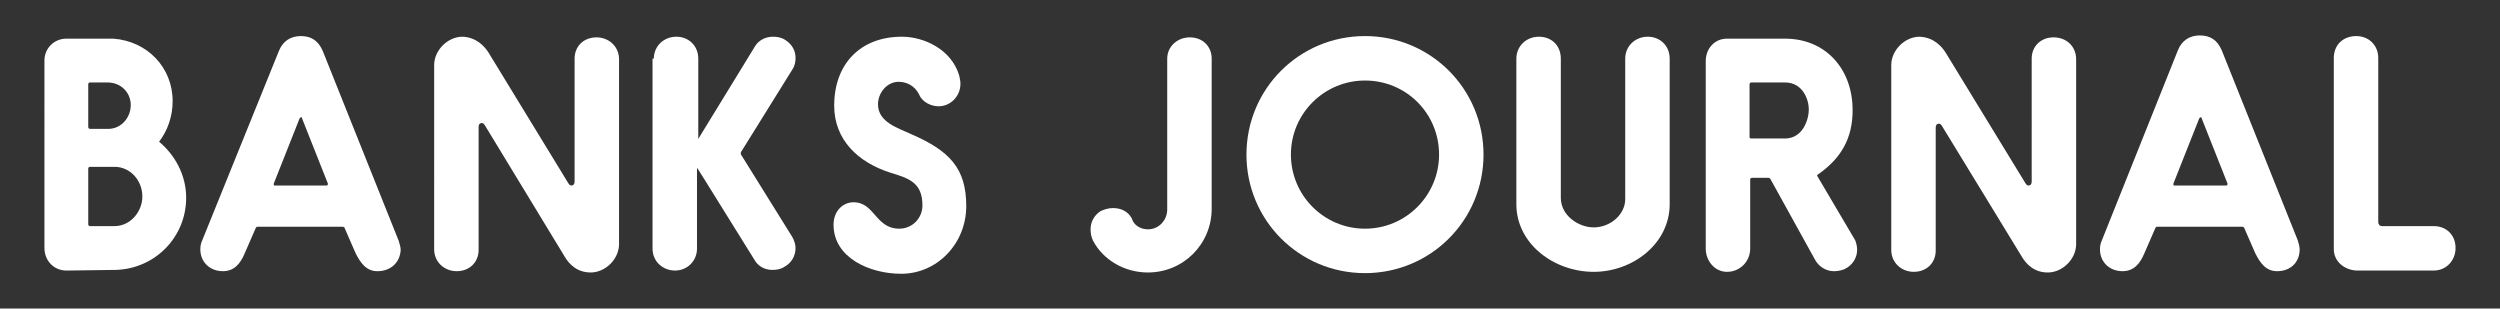
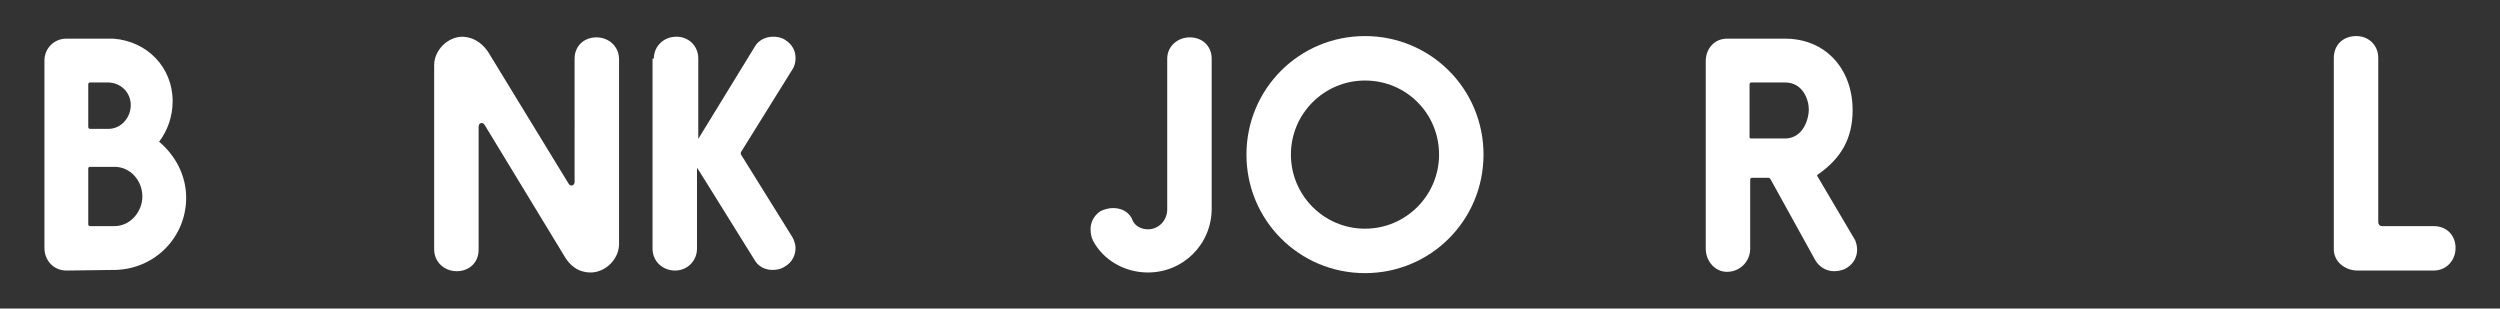
<svg xmlns="http://www.w3.org/2000/svg" xml:space="preserve" style="enable-background:new 0 0 388.1 47.9;" viewBox="0 0 388.1 47.9" y="0px" x="0px" id="Layer_1" version="1.1">
  <rect x="0" y="0" width="388.1" height="47.9" fill="#333333" stroke="none" />
  <style type="text/css">
	.st0{fill:#FFFFFF;}
</style>
  <g>
    <path d="M10.3,42c-1.9,0-3.4-1.5-3.4-3.5V9.4C6.9,7.5,8.4,6,10.3,6h6.9c0.1,0,0.3,0,0.4,0c5.3,0.4,9.2,4.5,9.2,9.7   c0,2.4-0.8,4.6-2.1,6.3c2.5,2.1,4.2,5.2,4.2,8.7c0,6.1-4.8,11-10.9,11.2L10.3,42L10.3,42z M16.7,12.8H14c-0.2,0-0.3,0.1-0.3,0.3   v6.6c0,0.2,0.1,0.3,0.3,0.3h3c1.9-0.1,3.3-1.8,3.3-3.7S18.8,12.8,16.7,12.8z M17.8,35.1c2.4,0,4.3-2.2,4.3-4.6   c0-2.5-1.9-4.6-4.3-4.6H14c-0.2,0-0.3,0.1-0.3,0.3v8.6c0,0.2,0.1,0.3,0.3,0.3C14,35.1,17.8,35.1,17.8,35.1z" class="st0" />
-     <path d="M58.6,42.1c-1.7,0-2.6-1.2-3.4-2.8l-1.7-3.9c0-0.1-0.1-0.2-0.4-0.2h-13c-0.2,0-0.3,0-0.4,0.2L38,39.3   c-0.7,1.7-1.7,2.8-3.4,2.8c-2,0-3.5-1.4-3.5-3.4c0-0.5,0.1-1,0.3-1.4L43.3,7.9c0.6-1.5,1.8-2.3,3.4-2.3s2.7,0.7,3.4,2.3l11.8,29.5   c0.1,0.4,0.3,0.9,0.3,1.4C62.1,40.8,60.6,42.1,58.6,42.1z M46.5,18.4l-4,10.1c0,0,0,0.1,0,0.2s0.1,0.1,0.2,0.1h8   c0.1,0,0.2-0.1,0.2-0.2v-0.1l-4-10.1c0,0,0-0.2-0.1-0.2C46.6,18.2,46.5,18.4,46.5,18.4z" class="st0" />
    <path d="M75.8,8.1l12.4,20.3c0.2,0.3,0.3,0.4,0.5,0.4c0.3,0,0.5-0.2,0.5-0.6V9.1c0-1.9,1.4-3.3,3.4-3.3   c1.9,0,3.5,1.4,3.5,3.4v28.7c0,2.3-2.1,4.4-4.4,4.4c-2.2,0-3.4-1.4-4-2.4L75.3,19.5c-0.2-0.3-0.3-0.4-0.5-0.4   c-0.3,0-0.5,0.2-0.5,0.6v19.1c0,1.9-1.4,3.3-3.4,3.3c-1.9,0-3.5-1.4-3.5-3.4V10.1c0-2.3,2.1-4.4,4.4-4.4C74,5.8,75.2,7.2,75.8,8.1z" class="st0" />
    <path d="M101.5,9.1c0-1.9,1.5-3.4,3.5-3.4c1.9,0,3.4,1.4,3.4,3.4c0,12.4,0,12.4,0,12.4s0.1,0,0.1-0.1l8.7-14.2   c0.6-1,1.7-1.5,2.8-1.5c0.6,0,1.3,0.1,1.9,0.5c1.1,0.7,1.6,1.7,1.6,2.8c0,0.6-0.1,1.2-0.5,1.8l-7.9,12.7c-0.1,0.1-0.1,0.2-0.1,0.3   c0,0.1,0,0.2,0.1,0.3l7.9,12.7c0.3,0.5,0.5,1.2,0.5,1.7c0,1.2-0.6,2.3-1.7,2.9c-0.6,0.4-1.2,0.5-1.9,0.5c-1.1,0-2.2-0.5-2.8-1.6   c-8-12.8-8.9-14.4-8.9-14.2v12.5c0,1.9-1.5,3.4-3.4,3.4s-3.5-1.4-3.5-3.4V9.1H101.5z" class="st0" />
-     <path d="M132.5,31.4c3.3,0,3.4,4.1,7.1,4.1c2.1,0,3.6-1.7,3.6-3.6c0-3.5-2-4.2-5-5.1c-5-1.6-8.7-5.1-8.7-10.4   c0-6.5,4.1-10.7,10.5-10.7c3.5,0,7.7,2,8.9,6c0.1,0.4,0.2,0.9,0.2,1.3c0,1.9-1.5,3.5-3.4,3.5c-1.1,0-2.5-0.6-3-1.8   c-0.8-1.6-2.2-2-3.2-2c-1.8,0-3.2,1.7-3.2,3.5c0,2.8,3.2,3.7,5.1,4.6c6,2.6,8.6,5.3,8.6,11.2c0,5.8-4.5,10.5-10.1,10.5   c-4.9,0-10.5-2.5-10.5-7.6C129.4,32.7,130.9,31.4,132.5,31.4z" class="st0" />
    <path d="M169.3,35.6c0-1.1,0.5-2.1,1.5-2.8c0.6-0.3,1.3-0.5,2-0.5c1.2,0,2.3,0.5,2.9,1.6c0.3,1.1,1.4,1.7,2.5,1.7   c1.7,0,3-1.4,3-3.1V9.1c0-1.9,1.6-3.3,3.5-3.3c2,0,3.4,1.4,3.4,3.3v23.3c0,5.5-4.4,9.9-9.9,9.9c-3.6,0-6.9-1.9-8.5-4.9   C169.4,36.8,169.3,36.2,169.3,35.6z" class="st0" />
    <path d="M211.9,5.6c10.2,0,18.4,8.2,18.4,18.4s-8.2,18.4-18.4,18.4s-18.4-8.2-18.4-18.4S201.7,5.6,211.9,5.6z    M211.9,35.5c6.4,0,11.5-5.2,11.5-11.5c0-6.4-5.1-11.5-11.5-11.5c-6.3,0-11.5,5.1-11.5,11.5C200.4,30.3,205.5,35.5,211.9,35.5z" class="st0" />
-     <path d="M235.4,9.1c0-1.9,1.5-3.4,3.5-3.4s3.4,1.4,3.4,3.4v21.6c0,2.8,2.8,4.6,5.1,4.6c2.6,0,4.9-2,4.9-4.4V9.1   c0-1.9,1.5-3.4,3.5-3.4c1.9,0,3.4,1.4,3.4,3.4v22.6c0,6.1-5.7,10.5-11.8,10.5s-12-4.3-12-10.5L235.4,9.1L235.4,9.1z" class="st0" />
    <path d="M274.9,27.9c-0.1-0.2-0.2-0.3-0.4-0.3H272c-0.2,0-0.3,0.1-0.3,0.3v10.7c0,2-1.6,3.6-3.6,3.6   c-1.9,0-3.3-1.7-3.3-3.6V9.5c0-2,1.4-3.5,3.3-3.5h9c6.3,0,10.5,4.7,10.5,11.1c0,4.4-1.8,7.5-5.4,10c0,0-0.1,0-0.1,0.1v0.1l5.9,10   c0.2,0.5,0.3,1,0.3,1.5c0,1.2-0.7,2.4-2,3c-0.5,0.2-1.1,0.3-1.6,0.3c-1.2,0-2.4-0.7-3-1.9L274.9,27.9z M271.6,21.2   c0,0.2,0,0.3,0.3,0.3h5.2c2.8,0,3.7-3,3.7-4.5s-0.9-4.2-3.7-4.2h-5.2c-0.2,0-0.3,0.1-0.3,0.3V21.2z" class="st0" />
-     <path d="M302,8.1l12.4,20.3c0.2,0.3,0.3,0.4,0.5,0.4c0.3,0,0.5-0.2,0.5-0.6V9.1c0-1.9,1.4-3.3,3.4-3.3s3.5,1.4,3.5,3.4   v28.7c0,2.3-2.1,4.4-4.4,4.4c-2.2,0-3.4-1.4-4-2.4l-12.4-20.3c-0.2-0.3-0.3-0.4-0.5-0.4c-0.3,0-0.5,0.2-0.5,0.6v19.1   c0,1.9-1.4,3.3-3.4,3.3c-1.9,0-3.5-1.4-3.5-3.4V10.1c0-2.3,2.1-4.4,4.4-4.4C300.2,5.8,301.4,7.2,302,8.1z" class="st0" />
-     <path d="M353.5,42.1c-1.7,0-2.6-1.2-3.4-2.8l-1.7-3.9c0-0.1-0.1-0.2-0.4-0.2h-13c-0.2,0-0.3,0-0.4,0.2l-1.7,3.9   c-0.7,1.7-1.7,2.8-3.4,2.8c-2,0-3.5-1.4-3.5-3.4c0-0.5,0.1-1,0.3-1.4l11.8-29.5c0.6-1.5,1.8-2.3,3.4-2.3s2.7,0.7,3.4,2.3l11.8,29.5   c0.1,0.4,0.3,0.9,0.3,1.4C357,40.8,355.5,42.1,353.5,42.1z M341.4,18.4l-4,10.1c0,0,0,0.1,0,0.2s0.1,0.1,0.2,0.1h8   c0.1,0,0.2-0.1,0.2-0.2v-0.1l-4-10.1c0,0,0-0.2-0.1-0.2C341.5,18.2,341.4,18.4,341.4,18.4z" class="st0" />
    <path d="M377.8,35.1c2,0,3.4,1.4,3.4,3.4c0,1.9-1.4,3.5-3.4,3.5H366c-2,0-3.7-1.4-3.7-3.3V9c0-2,1.4-3.4,3.5-3.4   c1.9,0,3.4,1.4,3.4,3.4v25.5c0,0.3,0.2,0.6,0.6,0.6H377.8z" class="st0" />
  </g>
</svg>